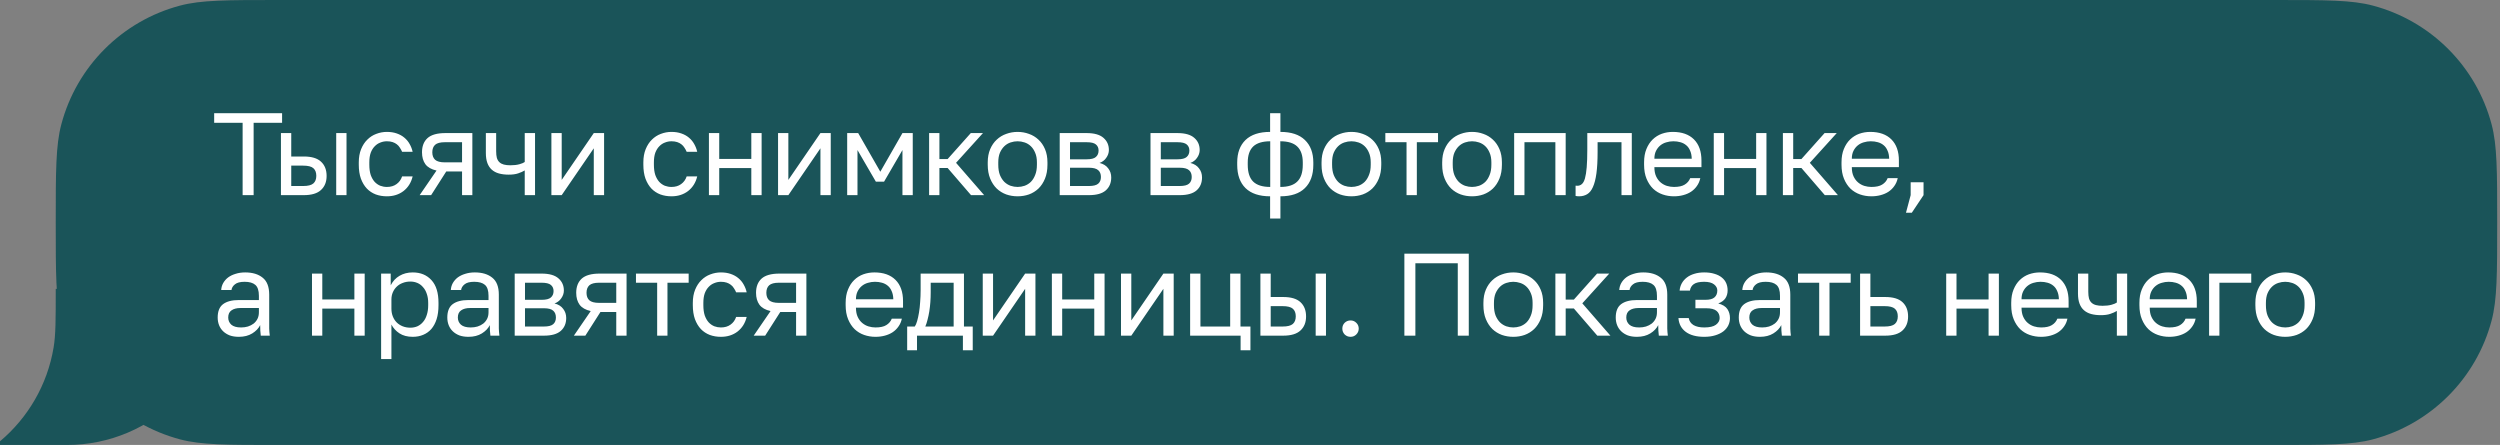
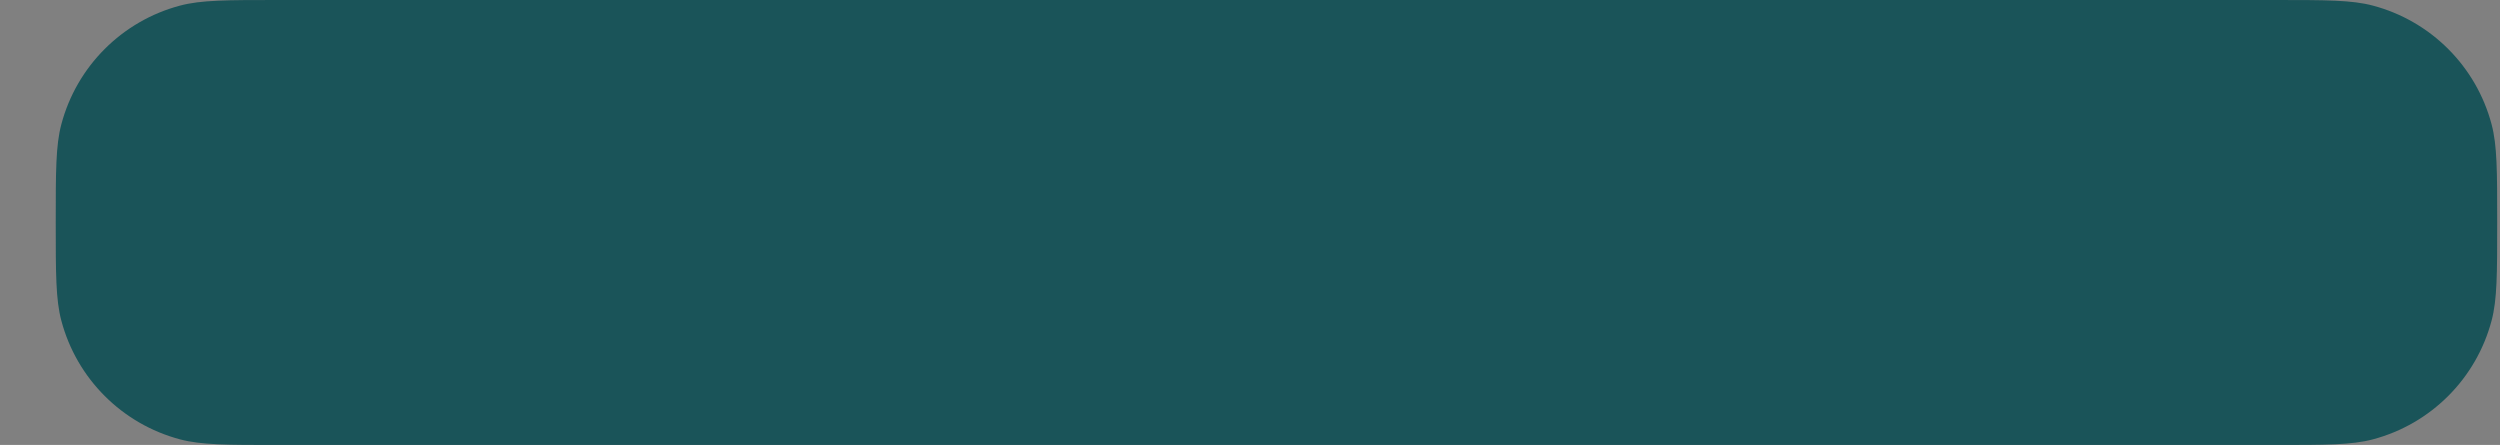
<svg xmlns="http://www.w3.org/2000/svg" width="427" height="76" viewBox="0 0 427 76" fill="none">
  <rect x="0" y="0" width="427" height="76" fill="#808080" stroke="none" />
  <path fill-rule="evenodd" clip-rule="evenodd" d="M426.52 38C426.52 29.224 426.52 24.836 425.563 21.234C422.933 11.326 415.194 3.587 405.285 0.956C401.683 0 397.295 0 388.52 0H47.52C38.744 0 34.356 0 30.754 0.956C20.845 3.587 13.106 11.326 10.476 21.234C9.52 24.836 9.52 29.224 9.52 38C9.52 46.776 9.52 51.164 10.476 54.766C13.106 64.674 20.845 72.413 30.754 75.044C34.356 76 38.744 76 47.52 76H388.52C397.295 76 401.683 76 405.285 75.044C415.194 72.413 422.933 64.674 425.563 54.766C426.52 51.164 426.52 46.776 426.52 38Z" fill="#1A5459" />
-   <path d="M38.084 49.341C38.084 64.064 26.149 75.999 11.426 75.999H0V75.373C4.754 71.381 8.087 65.758 9.158 59.341C9.522 57.163 9.521 54.555 9.521 49.341H38.084Z" fill="#1A5459" />
-   <path d="M41.44 20.97H36.58V19.329H48.18V20.97H43.32V33.33H41.44V20.97ZM47.985 22.73H49.745V26.73H51.885C53.218 26.73 54.199 27.023 54.825 27.61C55.465 28.196 55.785 29.009 55.785 30.049C55.785 31.063 55.465 31.863 54.825 32.45C54.199 33.036 53.218 33.33 51.885 33.33H47.985V22.73ZM51.785 31.77C52.612 31.77 53.192 31.623 53.525 31.329C53.858 31.036 54.025 30.603 54.025 30.029C54.025 29.456 53.858 29.023 53.525 28.73C53.192 28.436 52.612 28.29 51.785 28.29H49.745V31.77H51.785ZM57.425 22.73H59.185V33.33H57.425V22.73ZM66.08 33.529C65.4 33.529 64.766 33.423 64.18 33.209C63.593 32.983 63.086 32.65 62.66 32.209C62.233 31.756 61.893 31.189 61.64 30.509C61.4 29.829 61.28 29.036 61.28 28.13V27.73C61.28 26.876 61.413 26.123 61.68 25.47C61.946 24.816 62.3 24.276 62.74 23.849C63.18 23.41 63.686 23.083 64.26 22.869C64.846 22.643 65.453 22.529 66.08 22.529C66.706 22.529 67.266 22.616 67.76 22.79C68.266 22.963 68.7 23.203 69.06 23.509C69.433 23.816 69.733 24.176 69.96 24.59C70.2 25.003 70.373 25.45 70.48 25.93H68.68C68.573 25.676 68.446 25.443 68.3 25.23C68.166 25.003 67.993 24.809 67.78 24.649C67.58 24.489 67.34 24.363 67.06 24.27C66.78 24.176 66.453 24.13 66.08 24.13C65.693 24.13 65.32 24.203 64.96 24.349C64.6 24.483 64.28 24.696 64 24.989C63.72 25.27 63.493 25.636 63.32 26.09C63.16 26.543 63.08 27.09 63.08 27.73V28.13C63.08 28.809 63.16 29.396 63.32 29.89C63.493 30.369 63.72 30.763 64 31.07C64.28 31.363 64.6 31.583 64.96 31.73C65.32 31.863 65.693 31.93 66.08 31.93C66.733 31.93 67.28 31.77 67.72 31.45C68.173 31.13 68.493 30.689 68.68 30.13H70.48C70.226 31.183 69.706 32.016 68.92 32.63C68.133 33.23 67.186 33.529 66.08 33.529ZM74.558 29.13C73.678 28.93 73.045 28.57 72.658 28.049C72.272 27.516 72.078 26.836 72.078 26.009C72.078 24.97 72.391 24.163 73.018 23.59C73.658 23.016 74.678 22.73 76.078 22.73H80.678V33.33H78.918V29.29H76.218L73.638 33.33H71.678L74.558 29.13ZM73.838 26.009C73.838 26.57 73.998 26.996 74.318 27.29C74.651 27.583 75.205 27.73 75.978 27.73H78.918V24.29H75.978C75.205 24.29 74.651 24.436 74.318 24.73C73.998 25.023 73.838 25.45 73.838 26.009ZM89.624 29.11C89.318 29.296 88.944 29.463 88.504 29.61C88.078 29.756 87.538 29.829 86.884 29.829C86.271 29.829 85.718 29.763 85.224 29.63C84.744 29.496 84.338 29.283 84.004 28.989C83.671 28.696 83.418 28.316 83.244 27.849C83.071 27.383 82.984 26.809 82.984 26.13V22.73H84.744V25.829C84.744 26.283 84.784 26.663 84.864 26.97C84.958 27.276 85.104 27.523 85.304 27.709C85.504 27.896 85.758 28.029 86.064 28.11C86.371 28.189 86.744 28.23 87.184 28.23C87.784 28.23 88.298 28.169 88.724 28.049C89.151 27.93 89.451 27.803 89.624 27.669V22.73H91.384V33.33H89.624V29.11ZM94.178 22.73H95.938V30.73L101.418 22.73H103.178V33.33H101.418V25.329L95.938 33.33H94.178V22.73ZM114.685 33.529C114.005 33.529 113.372 33.423 112.785 33.209C112.198 32.983 111.692 32.65 111.265 32.209C110.838 31.756 110.498 31.189 110.245 30.509C110.005 29.829 109.885 29.036 109.885 28.13V27.73C109.885 26.876 110.018 26.123 110.285 25.47C110.552 24.816 110.905 24.276 111.345 23.849C111.785 23.41 112.292 23.083 112.865 22.869C113.452 22.643 114.058 22.529 114.685 22.529C115.312 22.529 115.872 22.616 116.365 22.79C116.872 22.963 117.305 23.203 117.665 23.509C118.038 23.816 118.338 24.176 118.565 24.59C118.805 25.003 118.978 25.45 119.085 25.93H117.285C117.178 25.676 117.052 25.443 116.905 25.23C116.772 25.003 116.598 24.809 116.385 24.649C116.185 24.489 115.945 24.363 115.665 24.27C115.385 24.176 115.058 24.13 114.685 24.13C114.298 24.13 113.925 24.203 113.565 24.349C113.205 24.483 112.885 24.696 112.605 24.989C112.325 25.27 112.098 25.636 111.925 26.09C111.765 26.543 111.685 27.09 111.685 27.73V28.13C111.685 28.809 111.765 29.396 111.925 29.89C112.098 30.369 112.325 30.763 112.605 31.07C112.885 31.363 113.205 31.583 113.565 31.73C113.925 31.863 114.298 31.93 114.685 31.93C115.338 31.93 115.885 31.77 116.325 31.45C116.778 31.13 117.098 30.689 117.285 30.13H119.085C118.832 31.183 118.312 32.016 117.525 32.63C116.738 33.23 115.792 33.529 114.685 33.529ZM121.084 22.73H122.844V27.149H128.324V22.73H130.084V33.33H128.324V28.709H122.844V33.33H121.084V22.73ZM132.891 22.73H134.651V30.73L140.131 22.73H141.891V33.33H140.131V25.329L134.651 33.33H132.891V22.73ZM144.698 22.73H146.578L150.358 29.329L154.138 22.73H155.898V33.33H154.138V25.63L150.998 31.029H149.598L146.458 25.63V33.33H144.698V22.73ZM158.692 22.73H160.452V27.169H161.852L165.812 22.73H167.892L163.292 27.809L168.092 33.33H165.852L161.852 28.689H160.452V33.33H158.692V22.73ZM173.805 33.529C173.125 33.529 172.479 33.423 171.865 33.209C171.252 32.983 170.712 32.65 170.245 32.209C169.779 31.756 169.405 31.189 169.125 30.509C168.845 29.829 168.705 29.036 168.705 28.13V27.73C168.705 26.876 168.845 26.123 169.125 25.47C169.405 24.816 169.779 24.276 170.245 23.849C170.712 23.41 171.252 23.083 171.865 22.869C172.479 22.643 173.125 22.529 173.805 22.529C174.485 22.529 175.132 22.643 175.745 22.869C176.359 23.083 176.899 23.41 177.365 23.849C177.832 24.276 178.205 24.816 178.485 25.47C178.765 26.123 178.905 26.876 178.905 27.73V28.13C178.905 29.036 178.765 29.829 178.485 30.509C178.205 31.189 177.832 31.756 177.365 32.209C176.899 32.65 176.359 32.983 175.745 33.209C175.132 33.423 174.485 33.529 173.805 33.529ZM173.805 31.93C174.205 31.93 174.605 31.863 175.005 31.73C175.405 31.583 175.759 31.363 176.065 31.07C176.372 30.763 176.619 30.369 176.805 29.89C177.005 29.41 177.105 28.823 177.105 28.13V27.73C177.105 27.09 177.005 26.543 176.805 26.09C176.619 25.636 176.372 25.263 176.065 24.97C175.759 24.676 175.405 24.463 175.005 24.329C174.605 24.196 174.205 24.13 173.805 24.13C173.405 24.13 173.005 24.196 172.605 24.329C172.205 24.463 171.852 24.676 171.545 24.97C171.239 25.263 170.985 25.636 170.785 26.09C170.599 26.543 170.505 27.09 170.505 27.73V28.13C170.505 28.823 170.599 29.41 170.785 29.89C170.985 30.369 171.239 30.763 171.545 31.07C171.852 31.363 172.205 31.583 172.605 31.73C173.005 31.863 173.405 31.93 173.805 31.93ZM180.998 22.73H185.598C186.904 22.73 187.864 23.003 188.478 23.549C189.091 24.083 189.398 24.776 189.398 25.63C189.398 25.856 189.358 26.09 189.278 26.329C189.198 26.556 189.084 26.77 188.938 26.97C188.804 27.169 188.638 27.343 188.438 27.489C188.251 27.636 188.038 27.75 187.798 27.829C188.451 27.989 188.944 28.296 189.278 28.75C189.624 29.189 189.798 29.709 189.798 30.309C189.798 31.23 189.491 31.963 188.878 32.51C188.264 33.056 187.304 33.33 185.998 33.33H180.998V22.73ZM185.998 31.77C186.744 31.77 187.271 31.636 187.578 31.369C187.884 31.103 188.038 30.723 188.038 30.23C188.038 29.723 187.884 29.336 187.578 29.07C187.271 28.79 186.744 28.649 185.998 28.649H182.758V31.77H185.998ZM185.598 27.209C186.358 27.209 186.884 27.076 187.178 26.809C187.484 26.543 187.638 26.176 187.638 25.709C187.638 25.27 187.484 24.923 187.178 24.669C186.884 24.416 186.358 24.29 185.598 24.29H182.758V27.209H185.598ZM196.506 22.73H201.106C202.413 22.73 203.373 23.003 203.986 23.549C204.6 24.083 204.906 24.776 204.906 25.63C204.906 25.856 204.866 26.09 204.786 26.329C204.706 26.556 204.593 26.77 204.446 26.97C204.313 27.169 204.146 27.343 203.946 27.489C203.76 27.636 203.546 27.75 203.306 27.829C203.96 27.989 204.453 28.296 204.786 28.75C205.133 29.189 205.306 29.709 205.306 30.309C205.306 31.23 205 31.963 204.386 32.51C203.773 33.056 202.813 33.33 201.506 33.33H196.506V22.73ZM201.506 31.77C202.253 31.77 202.78 31.636 203.086 31.369C203.393 31.103 203.546 30.723 203.546 30.23C203.546 29.723 203.393 29.336 203.086 29.07C202.78 28.79 202.253 28.649 201.506 28.649H198.266V31.77H201.506ZM201.106 27.209C201.866 27.209 202.393 27.076 202.686 26.809C202.993 26.543 203.146 26.176 203.146 25.709C203.146 25.27 202.993 24.923 202.686 24.669C202.393 24.416 201.866 24.29 201.106 24.29H198.266V27.209H201.106ZM216.935 33.529C215.095 33.529 213.695 33.063 212.735 32.13C211.788 31.196 211.315 29.869 211.315 28.149V27.75C211.315 26.11 211.788 24.829 212.735 23.91C213.695 22.989 215.095 22.529 216.935 22.529V19.329H218.695V22.529C220.535 22.529 221.928 22.989 222.875 23.91C223.835 24.829 224.315 26.11 224.315 27.75V28.149C224.315 29.869 223.835 31.196 222.875 32.13C221.928 33.063 220.535 33.529 218.695 33.529V37.33H216.935V33.529ZM222.515 27.75C222.515 26.536 222.202 25.63 221.575 25.029C220.962 24.43 219.995 24.13 218.675 24.13V31.93C219.995 31.93 220.962 31.623 221.575 31.009C222.202 30.396 222.515 29.443 222.515 28.149V27.75ZM213.115 28.149C213.115 29.443 213.422 30.396 214.035 31.009C214.662 31.623 215.635 31.93 216.955 31.93V24.13C215.635 24.13 214.662 24.43 214.035 25.029C213.422 25.63 213.115 26.536 213.115 27.75V28.149ZM230.82 33.529C230.14 33.529 229.493 33.423 228.88 33.209C228.266 32.983 227.726 32.65 227.26 32.209C226.793 31.756 226.42 31.189 226.14 30.509C225.86 29.829 225.72 29.036 225.72 28.13V27.73C225.72 26.876 225.86 26.123 226.14 25.47C226.42 24.816 226.793 24.276 227.26 23.849C227.726 23.41 228.266 23.083 228.88 22.869C229.493 22.643 230.14 22.529 230.82 22.529C231.5 22.529 232.146 22.643 232.76 22.869C233.373 23.083 233.913 23.41 234.38 23.849C234.846 24.276 235.22 24.816 235.5 25.47C235.78 26.123 235.92 26.876 235.92 27.73V28.13C235.92 29.036 235.78 29.829 235.5 30.509C235.22 31.189 234.846 31.756 234.38 32.209C233.913 32.65 233.373 32.983 232.76 33.209C232.146 33.423 231.5 33.529 230.82 33.529ZM230.82 31.93C231.22 31.93 231.62 31.863 232.02 31.73C232.42 31.583 232.773 31.363 233.08 31.07C233.386 30.763 233.633 30.369 233.82 29.89C234.02 29.41 234.12 28.823 234.12 28.13V27.73C234.12 27.09 234.02 26.543 233.82 26.09C233.633 25.636 233.386 25.263 233.08 24.97C232.773 24.676 232.42 24.463 232.02 24.329C231.62 24.196 231.22 24.13 230.82 24.13C230.42 24.13 230.02 24.196 229.62 24.329C229.22 24.463 228.866 24.676 228.56 24.97C228.253 25.263 228 25.636 227.8 26.09C227.613 26.543 227.52 27.09 227.52 27.73V28.13C227.52 28.823 227.613 29.41 227.8 29.89C228 30.369 228.253 30.763 228.56 31.07C228.866 31.363 229.22 31.583 229.62 31.73C230.02 31.863 230.42 31.93 230.82 31.93ZM240.236 24.29H236.616V22.73H245.616V24.29H241.996V33.33H240.236V24.29ZM251.426 33.529C250.746 33.529 250.099 33.423 249.486 33.209C248.872 32.983 248.332 32.65 247.866 32.209C247.399 31.756 247.026 31.189 246.746 30.509C246.466 29.829 246.326 29.036 246.326 28.13V27.73C246.326 26.876 246.466 26.123 246.746 25.47C247.026 24.816 247.399 24.276 247.866 23.849C248.332 23.41 248.872 23.083 249.486 22.869C250.099 22.643 250.746 22.529 251.426 22.529C252.106 22.529 252.752 22.643 253.366 22.869C253.979 23.083 254.519 23.41 254.986 23.849C255.452 24.276 255.826 24.816 256.106 25.47C256.386 26.123 256.526 26.876 256.526 27.73V28.13C256.526 29.036 256.386 29.829 256.106 30.509C255.826 31.189 255.452 31.756 254.986 32.209C254.519 32.65 253.979 32.983 253.366 33.209C252.752 33.423 252.106 33.529 251.426 33.529ZM251.426 31.93C251.826 31.93 252.226 31.863 252.626 31.73C253.026 31.583 253.379 31.363 253.686 31.07C253.992 30.763 254.239 30.369 254.426 29.89C254.626 29.41 254.726 28.823 254.726 28.13V27.73C254.726 27.09 254.626 26.543 254.426 26.09C254.239 25.636 253.992 25.263 253.686 24.97C253.379 24.676 253.026 24.463 252.626 24.329C252.226 24.196 251.826 24.13 251.426 24.13C251.026 24.13 250.626 24.196 250.226 24.329C249.826 24.463 249.472 24.676 249.166 24.97C248.859 25.263 248.606 25.636 248.406 26.09C248.219 26.543 248.126 27.09 248.126 27.73V28.13C248.126 28.823 248.219 29.41 248.406 29.89C248.606 30.369 248.859 30.763 249.166 31.07C249.472 31.363 249.826 31.583 250.226 31.73C250.626 31.863 251.026 31.93 251.426 31.93ZM258.618 22.73H267.418V33.33H265.658V24.29H260.378V33.33H258.618V22.73ZM269.71 33.529C269.51 33.529 269.31 33.51 269.11 33.469V31.709C269.177 31.723 269.277 31.73 269.41 31.73C269.703 31.73 269.957 31.636 270.17 31.45C270.397 31.263 270.577 30.936 270.71 30.47C270.843 30.003 270.943 29.369 271.01 28.57C271.077 27.77 271.11 26.756 271.11 25.529V22.73H278.71V33.33H276.95V24.29H272.87V25.93C272.87 27.41 272.803 28.636 272.67 29.61C272.537 30.583 272.337 31.363 272.07 31.95C271.817 32.523 271.49 32.929 271.09 33.169C270.69 33.41 270.23 33.529 269.71 33.529ZM285.909 33.529C285.229 33.529 284.583 33.423 283.969 33.209C283.356 32.996 282.816 32.669 282.349 32.23C281.883 31.776 281.509 31.209 281.229 30.529C280.949 29.849 280.809 29.049 280.809 28.13V27.73C280.809 26.849 280.943 26.09 281.209 25.45C281.476 24.796 281.829 24.256 282.269 23.829C282.723 23.39 283.243 23.063 283.829 22.849C284.429 22.636 285.056 22.529 285.709 22.529C287.269 22.529 288.476 22.956 289.329 23.809C290.183 24.663 290.609 25.869 290.609 27.43V28.549H282.569C282.569 29.176 282.669 29.703 282.869 30.13C283.069 30.556 283.329 30.903 283.649 31.169C283.969 31.436 284.323 31.63 284.709 31.75C285.109 31.869 285.509 31.93 285.909 31.93C286.709 31.93 287.323 31.796 287.749 31.529C288.189 31.263 288.503 30.896 288.689 30.43H290.409C290.303 30.936 290.109 31.383 289.829 31.77C289.563 32.156 289.229 32.483 288.829 32.749C288.443 33.003 287.996 33.196 287.489 33.33C286.996 33.463 286.469 33.529 285.909 33.529ZM285.809 24.13C285.396 24.13 284.996 24.189 284.609 24.309C284.223 24.416 283.876 24.596 283.569 24.849C283.276 25.09 283.036 25.396 282.849 25.77C282.663 26.143 282.569 26.59 282.569 27.11H288.949C288.936 26.563 288.843 26.103 288.669 25.73C288.509 25.343 288.289 25.036 288.009 24.809C287.729 24.57 287.396 24.396 287.009 24.29C286.636 24.183 286.236 24.13 285.809 24.13ZM292.711 22.73H294.471V27.149H299.951V22.73H301.711V33.33H299.951V28.709H294.471V33.33H292.711V22.73ZM304.518 22.73H306.278V27.169H307.678L311.638 22.73H313.718L309.118 27.809L313.918 33.33H311.678L307.678 28.689H306.278V33.33H304.518V22.73ZM319.631 33.529C318.951 33.529 318.305 33.423 317.691 33.209C317.078 32.996 316.538 32.669 316.071 32.23C315.605 31.776 315.231 31.209 314.951 30.529C314.671 29.849 314.531 29.049 314.531 28.13V27.73C314.531 26.849 314.665 26.09 314.931 25.45C315.198 24.796 315.551 24.256 315.991 23.829C316.445 23.39 316.965 23.063 317.551 22.849C318.151 22.636 318.778 22.529 319.431 22.529C320.991 22.529 322.198 22.956 323.051 23.809C323.905 24.663 324.331 25.869 324.331 27.43V28.549H316.291C316.291 29.176 316.391 29.703 316.591 30.13C316.791 30.556 317.051 30.903 317.371 31.169C317.691 31.436 318.045 31.63 318.431 31.75C318.831 31.869 319.231 31.93 319.631 31.93C320.431 31.93 321.045 31.796 321.471 31.529C321.911 31.263 322.225 30.896 322.411 30.43H324.131C324.025 30.936 323.831 31.383 323.551 31.77C323.285 32.156 322.951 32.483 322.551 32.749C322.165 33.003 321.718 33.196 321.211 33.33C320.718 33.463 320.191 33.529 319.631 33.529ZM319.531 24.13C319.118 24.13 318.718 24.189 318.331 24.309C317.945 24.416 317.598 24.596 317.291 24.849C316.998 25.09 316.758 25.396 316.571 25.77C316.385 26.143 316.291 26.59 316.291 27.11H322.671C322.658 26.563 322.565 26.103 322.391 25.73C322.231 25.343 322.011 25.036 321.731 24.809C321.451 24.57 321.118 24.396 320.731 24.29C320.358 24.183 319.958 24.13 319.531 24.13ZM326.342 33.33V31.13H328.542V33.33L326.542 36.33H325.542L326.342 33.33ZM40.8 57.529C40.213 57.529 39.693 57.45 39.24 57.289C38.8 57.116 38.426 56.883 38.12 56.59C37.813 56.296 37.58 55.95 37.42 55.55C37.26 55.15 37.18 54.709 37.18 54.23C37.18 53.176 37.486 52.416 38.1 51.95C38.726 51.483 39.62 51.249 40.78 51.249H44.22V50.529C44.22 49.623 44.013 48.996 43.6 48.65C43.2 48.303 42.593 48.13 41.78 48.13C41.02 48.13 40.466 48.276 40.12 48.569C39.773 48.849 39.58 49.169 39.54 49.529H37.78C37.806 49.103 37.92 48.709 38.12 48.349C38.333 47.976 38.613 47.656 38.96 47.389C39.32 47.123 39.746 46.916 40.24 46.77C40.733 46.609 41.28 46.529 41.88 46.529C43.133 46.529 44.126 46.83 44.86 47.429C45.606 48.016 45.98 48.983 45.98 50.33V54.63C45.98 55.19 45.98 55.683 45.98 56.109C45.993 56.523 46.026 56.929 46.08 57.33H44.54C44.5 57.023 44.473 56.736 44.46 56.469C44.446 56.19 44.44 55.876 44.44 55.529C44.16 56.09 43.706 56.563 43.08 56.95C42.453 57.336 41.693 57.529 40.8 57.529ZM41.18 55.929C41.593 55.929 41.98 55.876 42.34 55.77C42.713 55.65 43.04 55.483 43.32 55.27C43.6 55.043 43.82 54.77 43.98 54.45C44.14 54.13 44.22 53.756 44.22 53.33V52.609H41.08C40.426 52.609 39.913 52.743 39.54 53.01C39.166 53.263 38.98 53.669 38.98 54.23C38.98 54.723 39.153 55.13 39.5 55.45C39.86 55.77 40.42 55.929 41.18 55.929ZM53.288 46.73H55.048V51.15H60.528V46.73H62.288V57.33H60.528V52.709H55.048V57.33H53.288V46.73ZM65.095 46.73H66.735V48.73C67.095 48.023 67.595 47.483 68.235 47.109C68.889 46.723 69.642 46.529 70.495 46.529C71.829 46.529 72.895 46.969 73.695 47.849C74.495 48.716 74.895 50.01 74.895 51.73V52.13C74.895 53.036 74.789 53.83 74.575 54.51C74.362 55.176 74.062 55.736 73.675 56.19C73.289 56.63 72.822 56.963 72.275 57.19C71.742 57.416 71.149 57.529 70.495 57.529C69.589 57.529 68.829 57.33 68.215 56.929C67.615 56.529 67.162 56.029 66.855 55.429V61.33H65.095V46.73ZM70.095 55.969C70.522 55.969 70.922 55.889 71.295 55.73C71.669 55.556 71.989 55.309 72.255 54.989C72.535 54.669 72.749 54.27 72.895 53.789C73.055 53.309 73.135 52.756 73.135 52.13V51.73C73.135 51.156 73.055 50.643 72.895 50.19C72.749 49.736 72.535 49.356 72.255 49.05C71.989 48.73 71.669 48.489 71.295 48.33C70.922 48.169 70.522 48.09 70.095 48.09C69.615 48.09 69.175 48.169 68.775 48.33C68.375 48.476 68.035 48.69 67.755 48.969C67.475 49.236 67.255 49.556 67.095 49.929C66.935 50.303 66.855 50.703 66.855 51.13V52.73C66.855 53.209 66.935 53.65 67.095 54.05C67.255 54.45 67.475 54.789 67.755 55.069C68.035 55.349 68.375 55.569 68.775 55.73C69.175 55.889 69.615 55.969 70.095 55.969ZM80.02 57.529C79.433 57.529 78.913 57.45 78.46 57.289C78.02 57.116 77.647 56.883 77.34 56.59C77.033 56.296 76.8 55.95 76.64 55.55C76.48 55.15 76.4 54.709 76.4 54.23C76.4 53.176 76.707 52.416 77.32 51.95C77.947 51.483 78.84 51.249 80 51.249H83.44V50.529C83.44 49.623 83.233 48.996 82.82 48.65C82.42 48.303 81.813 48.13 81 48.13C80.24 48.13 79.687 48.276 79.34 48.569C78.993 48.849 78.8 49.169 78.76 49.529H77C77.027 49.103 77.14 48.709 77.34 48.349C77.553 47.976 77.833 47.656 78.18 47.389C78.54 47.123 78.967 46.916 79.46 46.77C79.953 46.609 80.5 46.529 81.1 46.529C82.353 46.529 83.347 46.83 84.08 47.429C84.827 48.016 85.2 48.983 85.2 50.33V54.63C85.2 55.19 85.2 55.683 85.2 56.109C85.213 56.523 85.247 56.929 85.3 57.33H83.76C83.72 57.023 83.693 56.736 83.68 56.469C83.667 56.19 83.66 55.876 83.66 55.529C83.38 56.09 82.927 56.563 82.3 56.95C81.673 57.336 80.913 57.529 80.02 57.529ZM80.4 55.929C80.813 55.929 81.2 55.876 81.56 55.77C81.933 55.65 82.26 55.483 82.54 55.27C82.82 55.043 83.04 54.77 83.2 54.45C83.36 54.13 83.44 53.756 83.44 53.33V52.609H80.3C79.647 52.609 79.133 52.743 78.76 53.01C78.387 53.263 78.2 53.669 78.2 54.23C78.2 54.723 78.373 55.13 78.72 55.45C79.08 55.77 79.64 55.929 80.4 55.929ZM87.909 46.73H92.509C93.815 46.73 94.775 47.003 95.389 47.55C96.002 48.083 96.309 48.776 96.309 49.63C96.309 49.856 96.269 50.09 96.189 50.33C96.109 50.556 95.995 50.77 95.849 50.969C95.715 51.169 95.549 51.343 95.349 51.489C95.162 51.636 94.949 51.749 94.709 51.83C95.362 51.989 95.855 52.296 96.189 52.749C96.535 53.19 96.709 53.709 96.709 54.309C96.709 55.23 96.402 55.963 95.789 56.51C95.175 57.056 94.215 57.33 92.909 57.33H87.909V46.73ZM92.909 55.77C93.655 55.77 94.182 55.636 94.489 55.37C94.795 55.103 94.949 54.723 94.949 54.23C94.949 53.723 94.795 53.336 94.489 53.069C94.182 52.789 93.655 52.65 92.909 52.65H89.669V55.77H92.909ZM92.509 51.209C93.269 51.209 93.795 51.076 94.089 50.809C94.395 50.543 94.549 50.176 94.549 49.709C94.549 49.27 94.395 48.923 94.089 48.669C93.795 48.416 93.269 48.289 92.509 48.289H89.669V51.209H92.509ZM100.897 53.13C100.017 52.929 99.384 52.569 98.997 52.05C98.611 51.516 98.417 50.836 98.417 50.01C98.417 48.969 98.731 48.163 99.357 47.59C99.997 47.016 101.017 46.73 102.417 46.73H107.017V57.33H105.257V53.289H102.557L99.977 57.33H98.017L100.897 53.13ZM100.177 50.01C100.177 50.569 100.337 50.996 100.657 51.289C100.991 51.583 101.544 51.73 102.317 51.73H105.257V48.289H102.317C101.544 48.289 100.991 48.436 100.657 48.73C100.337 49.023 100.177 49.45 100.177 50.01ZM112.243 48.289H108.623V46.73H117.623V48.289H114.003V57.33H112.243V48.289ZM123.133 57.529C122.453 57.529 121.819 57.423 121.233 57.209C120.646 56.983 120.139 56.65 119.713 56.209C119.286 55.756 118.946 55.19 118.693 54.51C118.453 53.83 118.333 53.036 118.333 52.13V51.73C118.333 50.876 118.466 50.123 118.733 49.469C118.999 48.816 119.353 48.276 119.793 47.849C120.233 47.41 120.739 47.083 121.313 46.87C121.899 46.643 122.506 46.529 123.133 46.529C123.759 46.529 124.319 46.616 124.813 46.789C125.319 46.963 125.753 47.203 126.113 47.51C126.486 47.816 126.786 48.176 127.013 48.59C127.253 49.003 127.426 49.45 127.533 49.929H125.733C125.626 49.676 125.499 49.443 125.353 49.23C125.219 49.003 125.046 48.809 124.833 48.65C124.633 48.489 124.393 48.363 124.113 48.27C123.833 48.176 123.506 48.13 123.133 48.13C122.746 48.13 122.373 48.203 122.013 48.349C121.653 48.483 121.333 48.696 121.053 48.989C120.773 49.27 120.546 49.636 120.373 50.09C120.213 50.543 120.133 51.09 120.133 51.73V52.13C120.133 52.809 120.213 53.396 120.373 53.889C120.546 54.37 120.773 54.763 121.053 55.069C121.333 55.363 121.653 55.583 122.013 55.73C122.373 55.863 122.746 55.929 123.133 55.929C123.786 55.929 124.333 55.77 124.773 55.45C125.226 55.13 125.546 54.69 125.733 54.13H127.533C127.279 55.183 126.759 56.016 125.973 56.63C125.186 57.23 124.239 57.529 123.133 57.529ZM131.611 53.13C130.731 52.929 130.098 52.569 129.711 52.05C129.325 51.516 129.131 50.836 129.131 50.01C129.131 48.969 129.445 48.163 130.071 47.59C130.711 47.016 131.731 46.73 133.131 46.73H137.731V57.33H135.971V53.289H133.271L130.691 57.33H128.731L131.611 53.13ZM130.891 50.01C130.891 50.569 131.051 50.996 131.371 51.289C131.705 51.583 132.258 51.73 133.031 51.73H135.971V48.289H133.031C132.258 48.289 131.705 48.436 131.371 48.73C131.051 49.023 130.891 49.45 130.891 50.01ZM149.537 57.529C148.857 57.529 148.211 57.423 147.597 57.209C146.984 56.996 146.444 56.669 145.977 56.23C145.511 55.776 145.137 55.209 144.857 54.529C144.577 53.849 144.437 53.05 144.437 52.13V51.73C144.437 50.849 144.571 50.09 144.837 49.45C145.104 48.796 145.457 48.256 145.897 47.83C146.351 47.389 146.871 47.063 147.457 46.849C148.057 46.636 148.684 46.529 149.337 46.529C150.897 46.529 152.104 46.956 152.957 47.809C153.811 48.663 154.237 49.87 154.237 51.429V52.55H146.197C146.197 53.176 146.297 53.703 146.497 54.13C146.697 54.556 146.957 54.903 147.277 55.169C147.597 55.436 147.951 55.63 148.337 55.749C148.737 55.87 149.137 55.929 149.537 55.929C150.337 55.929 150.951 55.796 151.377 55.529C151.817 55.263 152.131 54.896 152.317 54.429H154.037C153.931 54.936 153.737 55.383 153.457 55.77C153.191 56.156 152.857 56.483 152.457 56.749C152.071 57.003 151.624 57.196 151.117 57.33C150.624 57.463 150.097 57.529 149.537 57.529ZM149.437 48.13C149.024 48.13 148.624 48.19 148.237 48.309C147.851 48.416 147.504 48.596 147.197 48.849C146.904 49.09 146.664 49.396 146.477 49.77C146.291 50.143 146.197 50.59 146.197 51.109H152.577C152.564 50.563 152.471 50.103 152.297 49.73C152.137 49.343 151.917 49.036 151.637 48.809C151.357 48.569 151.024 48.396 150.637 48.289C150.264 48.183 149.864 48.13 149.437 48.13ZM154.944 55.77H156.244C156.39 55.569 156.524 55.263 156.644 54.849C156.764 54.436 156.87 53.95 156.964 53.389C157.057 52.83 157.124 52.223 157.164 51.569C157.217 50.903 157.244 50.223 157.244 49.529V46.73H164.644V55.77H166.144V59.83H164.464V57.33H156.624V59.83H154.944V55.77ZM162.884 55.77V48.289H158.964V49.929C158.964 50.489 158.944 51.05 158.904 51.609C158.864 52.156 158.804 52.683 158.724 53.19C158.644 53.683 158.544 54.156 158.424 54.609C158.317 55.05 158.19 55.436 158.044 55.77H162.884ZM167.853 46.73H169.613V54.73L175.093 46.73H176.853V57.33H175.093V49.33L169.613 57.33H167.853V46.73ZM179.66 46.73H181.42V51.15H186.9V46.73H188.66V57.33H186.9V52.709H181.42V57.33H179.66V46.73ZM191.467 46.73H193.227V54.73L198.707 46.73H200.467V57.33H198.707V49.33L193.227 57.33H191.467V46.73ZM211.894 57.33H203.274V46.73H205.034V55.77H210.114V46.73H211.874V55.77H213.574V59.83H211.894V57.33ZM215.277 46.73H217.037V50.73H219.177C220.51 50.73 221.49 51.023 222.117 51.609C222.757 52.196 223.077 53.01 223.077 54.05C223.077 55.063 222.757 55.863 222.117 56.45C221.49 57.036 220.51 57.33 219.177 57.33H215.277V46.73ZM219.077 55.77C219.903 55.77 220.483 55.623 220.817 55.33C221.15 55.036 221.317 54.603 221.317 54.029C221.317 53.456 221.15 53.023 220.817 52.73C220.483 52.436 219.903 52.289 219.077 52.289H217.037V55.77H219.077ZM224.717 46.73H226.477V57.33H224.717V46.73ZM230.671 57.529C230.284 57.529 229.951 57.396 229.671 57.13C229.404 56.849 229.271 56.516 229.271 56.13C229.271 55.73 229.404 55.396 229.671 55.13C229.951 54.863 230.284 54.73 230.671 54.73C231.058 54.73 231.384 54.863 231.651 55.13C231.931 55.396 232.071 55.73 232.071 56.13C232.071 56.516 231.931 56.849 231.651 57.13C231.384 57.396 231.058 57.529 230.671 57.529ZM239.867 43.33H250.867V57.33H248.987V44.969H241.747V57.33H239.867V43.33ZM258.467 57.529C257.787 57.529 257.141 57.423 256.527 57.209C255.914 56.983 255.374 56.65 254.907 56.209C254.441 55.756 254.067 55.19 253.787 54.51C253.507 53.83 253.367 53.036 253.367 52.13V51.73C253.367 50.876 253.507 50.123 253.787 49.469C254.067 48.816 254.441 48.276 254.907 47.849C255.374 47.41 255.914 47.083 256.527 46.87C257.141 46.643 257.787 46.529 258.467 46.529C259.147 46.529 259.794 46.643 260.407 46.87C261.021 47.083 261.561 47.41 262.027 47.849C262.494 48.276 262.867 48.816 263.147 49.469C263.427 50.123 263.567 50.876 263.567 51.73V52.13C263.567 53.036 263.427 53.83 263.147 54.51C262.867 55.19 262.494 55.756 262.027 56.209C261.561 56.65 261.021 56.983 260.407 57.209C259.794 57.423 259.147 57.529 258.467 57.529ZM258.467 55.929C258.867 55.929 259.267 55.863 259.667 55.73C260.067 55.583 260.421 55.363 260.727 55.069C261.034 54.763 261.281 54.37 261.467 53.889C261.667 53.41 261.767 52.823 261.767 52.13V51.73C261.767 51.09 261.667 50.543 261.467 50.09C261.281 49.636 261.034 49.263 260.727 48.969C260.421 48.676 260.067 48.463 259.667 48.33C259.267 48.196 258.867 48.13 258.467 48.13C258.067 48.13 257.667 48.196 257.267 48.33C256.867 48.463 256.514 48.676 256.207 48.969C255.901 49.263 255.647 49.636 255.447 50.09C255.261 50.543 255.167 51.09 255.167 51.73V52.13C255.167 52.823 255.261 53.41 255.447 53.889C255.647 54.37 255.901 54.763 256.207 55.069C256.514 55.363 256.867 55.583 257.267 55.73C257.667 55.863 258.067 55.929 258.467 55.929ZM265.659 46.73H267.419V51.169H268.819L272.779 46.73H274.859L270.259 51.809L275.059 57.33H272.819L268.819 52.69H267.419V57.33H265.659V46.73ZM279.588 57.529C279.001 57.529 278.481 57.45 278.028 57.289C277.588 57.116 277.215 56.883 276.908 56.59C276.601 56.296 276.368 55.95 276.208 55.55C276.048 55.15 275.968 54.709 275.968 54.23C275.968 53.176 276.275 52.416 276.888 51.95C277.515 51.483 278.408 51.249 279.568 51.249H283.008V50.529C283.008 49.623 282.801 48.996 282.388 48.65C281.988 48.303 281.381 48.13 280.568 48.13C279.808 48.13 279.255 48.276 278.908 48.569C278.561 48.849 278.368 49.169 278.328 49.529H276.568C276.595 49.103 276.708 48.709 276.908 48.349C277.121 47.976 277.401 47.656 277.748 47.389C278.108 47.123 278.535 46.916 279.028 46.77C279.521 46.609 280.068 46.529 280.668 46.529C281.921 46.529 282.915 46.83 283.648 47.429C284.395 48.016 284.768 48.983 284.768 50.33V54.63C284.768 55.19 284.768 55.683 284.768 56.109C284.781 56.523 284.815 56.929 284.868 57.33H283.328C283.288 57.023 283.261 56.736 283.248 56.469C283.235 56.19 283.228 55.876 283.228 55.529C282.948 56.09 282.495 56.563 281.868 56.95C281.241 57.336 280.481 57.529 279.588 57.529ZM279.968 55.929C280.381 55.929 280.768 55.876 281.128 55.77C281.501 55.65 281.828 55.483 282.108 55.27C282.388 55.043 282.608 54.77 282.768 54.45C282.928 54.13 283.008 53.756 283.008 53.33V52.609H279.868C279.215 52.609 278.701 52.743 278.328 53.01C277.955 53.263 277.768 53.669 277.768 54.23C277.768 54.723 277.941 55.13 278.288 55.45C278.648 55.77 279.208 55.929 279.968 55.929ZM291.077 57.529C289.743 57.529 288.697 57.249 287.937 56.69C287.177 56.13 286.757 55.343 286.677 54.33H288.437C288.53 54.849 288.803 55.249 289.257 55.529C289.723 55.796 290.33 55.929 291.077 55.929C291.997 55.929 292.663 55.776 293.077 55.469C293.503 55.15 293.717 54.77 293.717 54.33C293.717 53.809 293.543 53.403 293.197 53.109C292.85 52.803 292.25 52.65 291.397 52.65H289.577V51.209H291.277C292.01 51.209 292.53 51.069 292.837 50.789C293.157 50.51 293.317 50.116 293.317 49.609C293.317 49.209 293.13 48.863 292.757 48.569C292.383 48.276 291.823 48.13 291.077 48.13C290.263 48.13 289.67 48.263 289.297 48.529C288.937 48.783 288.717 49.15 288.637 49.63H286.877C286.917 49.19 287.037 48.783 287.237 48.41C287.45 48.023 287.737 47.69 288.097 47.41C288.457 47.13 288.883 46.916 289.377 46.77C289.883 46.609 290.45 46.529 291.077 46.529C291.757 46.529 292.343 46.609 292.837 46.77C293.343 46.916 293.763 47.13 294.097 47.41C294.43 47.676 294.677 47.996 294.837 48.37C294.997 48.743 295.077 49.156 295.077 49.609C295.077 50.116 294.95 50.563 294.697 50.95C294.443 51.323 294.037 51.616 293.477 51.83C294.223 52.029 294.743 52.349 295.037 52.789C295.33 53.23 295.477 53.743 295.477 54.33C295.477 54.77 295.383 55.183 295.197 55.569C295.01 55.956 294.73 56.296 294.357 56.59C293.997 56.87 293.537 57.096 292.977 57.27C292.43 57.443 291.797 57.529 291.077 57.529ZM300.604 57.529C300.018 57.529 299.498 57.45 299.044 57.289C298.604 57.116 298.231 56.883 297.924 56.59C297.618 56.296 297.384 55.95 297.224 55.55C297.064 55.15 296.984 54.709 296.984 54.23C296.984 53.176 297.291 52.416 297.904 51.95C298.531 51.483 299.424 51.249 300.584 51.249H304.024V50.529C304.024 49.623 303.818 48.996 303.404 48.65C303.004 48.303 302.398 48.13 301.584 48.13C300.824 48.13 300.271 48.276 299.924 48.569C299.578 48.849 299.384 49.169 299.344 49.529H297.584C297.611 49.103 297.724 48.709 297.924 48.349C298.138 47.976 298.418 47.656 298.764 47.389C299.124 47.123 299.551 46.916 300.044 46.77C300.538 46.609 301.084 46.529 301.684 46.529C302.938 46.529 303.931 46.83 304.664 47.429C305.411 48.016 305.784 48.983 305.784 50.33V54.63C305.784 55.19 305.784 55.683 305.784 56.109C305.798 56.523 305.831 56.929 305.884 57.33H304.344C304.304 57.023 304.278 56.736 304.264 56.469C304.251 56.19 304.244 55.876 304.244 55.529C303.964 56.09 303.511 56.563 302.884 56.95C302.258 57.336 301.498 57.529 300.604 57.529ZM300.984 55.929C301.398 55.929 301.784 55.876 302.144 55.77C302.518 55.65 302.844 55.483 303.124 55.27C303.404 55.043 303.624 54.77 303.784 54.45C303.944 54.13 304.024 53.756 304.024 53.33V52.609H300.884C300.231 52.609 299.718 52.743 299.344 53.01C298.971 53.263 298.784 53.669 298.784 54.23C298.784 54.723 298.958 55.13 299.304 55.45C299.664 55.77 300.224 55.929 300.984 55.929ZM310.718 48.289H307.098V46.73H316.098V48.289H312.478V57.33H310.718V48.289ZM317.702 46.73H319.462V50.73H322.002C323.336 50.73 324.316 51.023 324.942 51.609C325.582 52.196 325.902 53.01 325.902 54.05C325.902 55.063 325.582 55.863 324.942 56.45C324.316 57.036 323.336 57.33 322.002 57.33H317.702V46.73ZM321.902 55.77C322.729 55.77 323.309 55.623 323.642 55.33C323.976 55.036 324.142 54.603 324.142 54.029C324.142 53.456 323.976 53.023 323.642 52.73C323.309 52.436 322.729 52.289 321.902 52.289H319.462V55.77H321.902ZM332.41 46.73H334.17V51.15H339.65V46.73H341.41V57.33H339.65V52.709H334.17V57.33H332.41V46.73ZM348.617 57.529C347.937 57.529 347.291 57.423 346.677 57.209C346.064 56.996 345.524 56.669 345.057 56.23C344.591 55.776 344.217 55.209 343.937 54.529C343.657 53.849 343.517 53.05 343.517 52.13V51.73C343.517 50.849 343.651 50.09 343.917 49.45C344.184 48.796 344.537 48.256 344.977 47.83C345.431 47.389 345.951 47.063 346.537 46.849C347.137 46.636 347.764 46.529 348.417 46.529C349.977 46.529 351.184 46.956 352.037 47.809C352.891 48.663 353.317 49.87 353.317 51.429V52.55H345.277C345.277 53.176 345.377 53.703 345.577 54.13C345.777 54.556 346.037 54.903 346.357 55.169C346.677 55.436 347.031 55.63 347.417 55.749C347.817 55.87 348.217 55.929 348.617 55.929C349.417 55.929 350.031 55.796 350.457 55.529C350.897 55.263 351.211 54.896 351.397 54.429H353.117C353.011 54.936 352.817 55.383 352.537 55.77C352.271 56.156 351.937 56.483 351.537 56.749C351.151 57.003 350.704 57.196 350.197 57.33C349.704 57.463 349.177 57.529 348.617 57.529ZM348.517 48.13C348.104 48.13 347.704 48.19 347.317 48.309C346.931 48.416 346.584 48.596 346.277 48.849C345.984 49.09 345.744 49.396 345.557 49.77C345.371 50.143 345.277 50.59 345.277 51.109H351.657C351.644 50.563 351.551 50.103 351.377 49.73C351.217 49.343 350.997 49.036 350.717 48.809C350.437 48.569 350.104 48.396 349.717 48.289C349.344 48.183 348.944 48.13 348.517 48.13ZM361.559 53.109C361.252 53.296 360.879 53.463 360.439 53.609C360.012 53.756 359.472 53.83 358.819 53.83C358.205 53.83 357.652 53.763 357.159 53.63C356.679 53.496 356.272 53.283 355.939 52.989C355.605 52.696 355.352 52.316 355.179 51.849C355.005 51.383 354.919 50.809 354.919 50.13V46.73H356.679V49.83C356.679 50.283 356.719 50.663 356.799 50.969C356.892 51.276 357.039 51.523 357.239 51.709C357.439 51.896 357.692 52.029 357.999 52.109C358.305 52.19 358.679 52.23 359.119 52.23C359.719 52.23 360.232 52.169 360.659 52.05C361.085 51.929 361.385 51.803 361.559 51.669V46.73H363.319V57.33H361.559V53.109ZM370.513 57.529C369.833 57.529 369.186 57.423 368.573 57.209C367.959 56.996 367.419 56.669 366.953 56.23C366.486 55.776 366.113 55.209 365.833 54.529C365.553 53.849 365.413 53.05 365.413 52.13V51.73C365.413 50.849 365.546 50.09 365.813 49.45C366.079 48.796 366.433 48.256 366.873 47.83C367.326 47.389 367.846 47.063 368.433 46.849C369.033 46.636 369.659 46.529 370.313 46.529C371.873 46.529 373.079 46.956 373.933 47.809C374.786 48.663 375.213 49.87 375.213 51.429V52.55H367.173C367.173 53.176 367.273 53.703 367.473 54.13C367.673 54.556 367.933 54.903 368.253 55.169C368.573 55.436 368.926 55.63 369.313 55.749C369.713 55.87 370.113 55.929 370.513 55.929C371.313 55.929 371.926 55.796 372.353 55.529C372.793 55.263 373.106 54.896 373.293 54.429H375.013C374.906 54.936 374.713 55.383 374.433 55.77C374.166 56.156 373.833 56.483 373.433 56.749C373.046 57.003 372.599 57.196 372.093 57.33C371.599 57.463 371.073 57.529 370.513 57.529ZM370.413 48.13C369.999 48.13 369.599 48.19 369.213 48.309C368.826 48.416 368.479 48.596 368.173 48.849C367.879 49.09 367.639 49.396 367.453 49.77C367.266 50.143 367.173 50.59 367.173 51.109H373.553C373.539 50.563 373.446 50.103 373.273 49.73C373.113 49.343 372.893 49.036 372.613 48.809C372.333 48.569 371.999 48.396 371.613 48.289C371.239 48.183 370.839 48.13 370.413 48.13ZM377.314 46.73H384.514V48.289H379.074V57.33H377.314V46.73ZM390.318 57.529C389.638 57.529 388.991 57.423 388.378 57.209C387.765 56.983 387.225 56.65 386.758 56.209C386.291 55.756 385.918 55.19 385.638 54.51C385.358 53.83 385.218 53.036 385.218 52.13V51.73C385.218 50.876 385.358 50.123 385.638 49.469C385.918 48.816 386.291 48.276 386.758 47.849C387.225 47.41 387.765 47.083 388.378 46.87C388.991 46.643 389.638 46.529 390.318 46.529C390.998 46.529 391.645 46.643 392.258 46.87C392.871 47.083 393.411 47.41 393.878 47.849C394.345 48.276 394.718 48.816 394.998 49.469C395.278 50.123 395.418 50.876 395.418 51.73V52.13C395.418 53.036 395.278 53.83 394.998 54.51C394.718 55.19 394.345 55.756 393.878 56.209C393.411 56.65 392.871 56.983 392.258 57.209C391.645 57.423 390.998 57.529 390.318 57.529ZM390.318 55.929C390.718 55.929 391.118 55.863 391.518 55.73C391.918 55.583 392.271 55.363 392.578 55.069C392.885 54.763 393.131 54.37 393.318 53.889C393.518 53.41 393.618 52.823 393.618 52.13V51.73C393.618 51.09 393.518 50.543 393.318 50.09C393.131 49.636 392.885 49.263 392.578 48.969C392.271 48.676 391.918 48.463 391.518 48.33C391.118 48.196 390.718 48.13 390.318 48.13C389.918 48.13 389.518 48.196 389.118 48.33C388.718 48.463 388.365 48.676 388.058 48.969C387.751 49.263 387.498 49.636 387.298 50.09C387.111 50.543 387.018 51.09 387.018 51.73V52.13C387.018 52.823 387.111 53.41 387.298 53.889C387.498 54.37 387.751 54.763 388.058 55.069C388.365 55.363 388.718 55.583 389.118 55.73C389.518 55.863 389.918 55.929 390.318 55.929Z" fill="white" />
</svg>